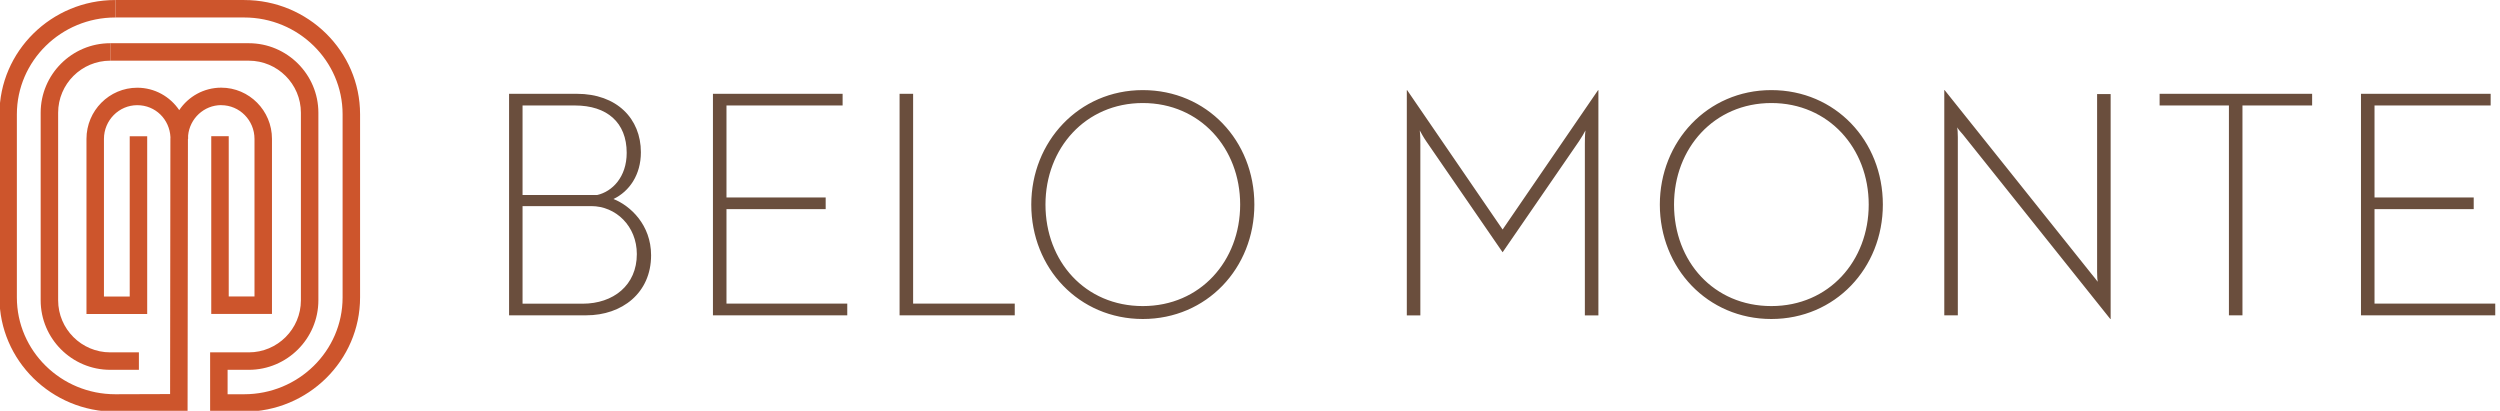
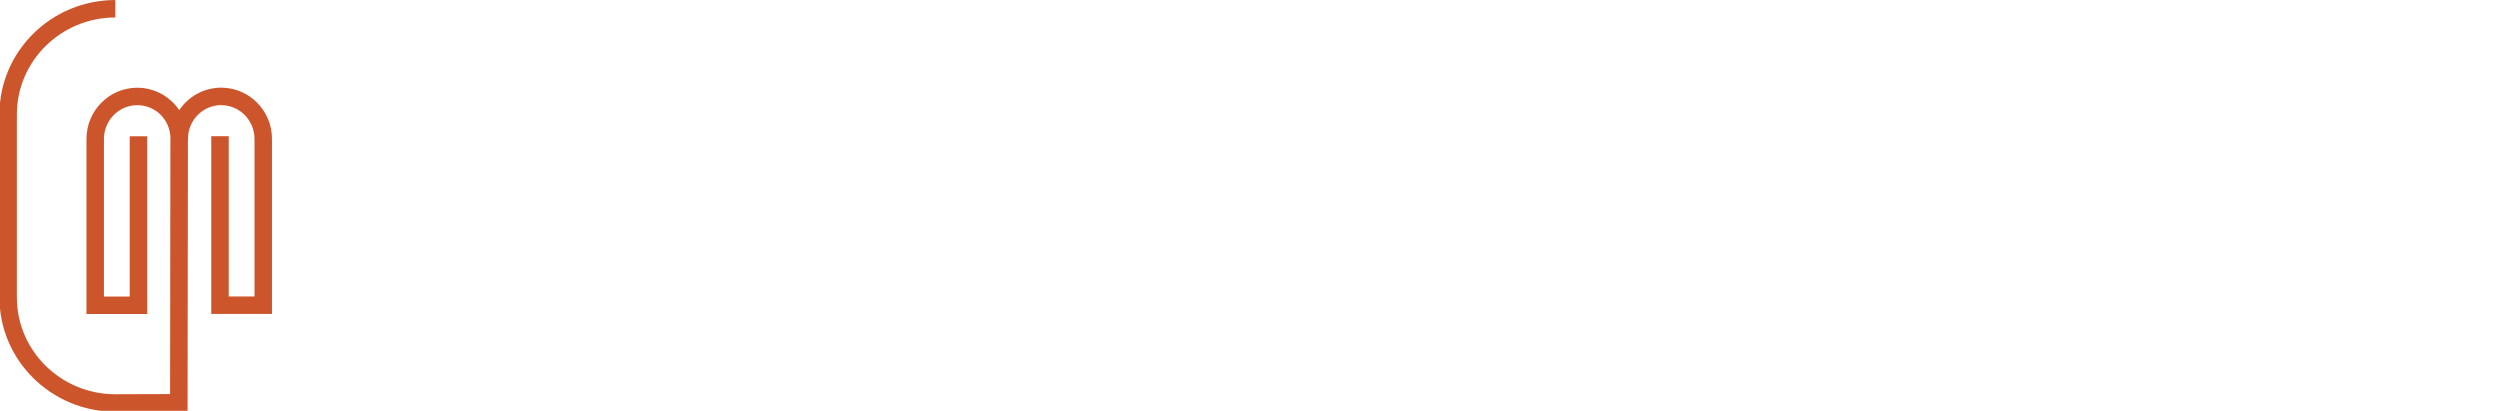
<svg xmlns="http://www.w3.org/2000/svg" width="100%" height="100%" viewBox="0 0 1138 187" version="1.1" xml:space="preserve" style="fill-rule:evenodd;clip-rule:evenodd;stroke-linejoin:round;stroke-miterlimit:2;">
  <g transform="matrix(1,0,0,1,-4429,-2435)">
    <g transform="matrix(7.563,0,0,12.914,0,0)">
      <g transform="matrix(0.359,0,0,0.21,585.581,188.556)">
-         <path d="M418.43,52.92L418.43,50.96L398.19,50.96L398.19,35.1L414.82,35.1L414.82,33.14L398.19,33.14L398.19,17.7L417.66,17.7L417.66,15.74L395.92,15.74L395.92,52.92L418.44,52.92L418.43,52.92ZM387.73,17.7L387.73,15.74L362.16,15.74L362.16,17.7L373.78,17.7L373.78,52.92L376.05,52.92L376.05,17.7L387.73,17.7ZM353.9,53.54L353.95,53.54L353.95,15.79L351.68,15.79L351.68,45.64C351.68,46.47 351.73,47.03 351.78,47.29C351.62,47.03 351.16,46.52 350.8,46.05L326.11,15.11L326.06,15.11L326.06,52.92L328.33,52.92L328.33,23.02C328.33,22.25 328.28,21.68 328.23,21.37C328.38,21.68 328.85,22.2 329.21,22.61L353.9,53.55L353.9,53.54ZM280.75,34.33C280.75,24.88 287.46,17.29 297.07,17.29C306.68,17.29 313.39,24.88 313.39,34.33C313.39,43.78 306.73,51.37 297.07,51.37C287.41,51.37 280.75,43.88 280.75,34.33M278.37,34.33C278.37,45.02 286.37,53.54 297.06,53.54C307.75,53.54 315.76,45.02 315.76,34.33C315.76,23.64 307.81,15.12 297.06,15.12C286.31,15.12 278.37,23.8 278.37,34.33M252.01,42.34L264.82,23.7C265.28,23.03 265.65,22.36 265.9,21.89C265.8,22.77 265.8,23.49 265.8,24.21L265.8,52.93L268.07,52.93L268.07,15.12L268.02,15.12L252.01,38.52L236,15.12L235.95,15.12L235.95,52.93L238.22,52.93L238.22,24.21C238.22,23.49 238.22,22.76 238.12,21.89C238.38,22.36 238.74,23.03 239.2,23.7L252.01,42.34ZM175.37,34.33C175.37,24.88 182.08,17.29 191.69,17.29C201.3,17.29 208.01,24.88 208.01,34.33C208.01,43.78 201.35,51.37 191.69,51.37C182.03,51.37 175.37,43.88 175.37,34.33M172.99,34.33C172.99,45.02 180.99,53.54 191.69,53.54C202.39,53.54 210.39,45.02 210.39,34.33C210.39,23.64 202.44,15.12 191.69,15.12C180.94,15.12 172.99,23.8 172.99,34.33M170.22,52.92L170.22,50.96L153.18,50.96L153.18,15.74L150.91,15.74L150.91,52.92L170.23,52.92L170.22,52.92ZM142.14,52.92L142.14,50.96L121.89,50.96L121.89,35.1L138.52,35.1L138.52,33.14L121.89,33.14L121.89,17.7L141.36,17.7L141.36,15.74L119.62,15.74L119.62,52.92L142.14,52.92ZM87.7,34.59L99.22,34.59C103.35,34.59 106.86,37.95 106.86,42.65C106.86,47.87 102.93,50.97 97.77,50.97L87.7,50.97L87.7,34.59ZM87.7,32.73L87.7,17.7L96.48,17.7C101.85,17.7 105.16,20.54 105.16,25.65C105.16,29.73 102.73,32.16 100.2,32.73L87.7,32.73ZM102.94,33.4C105.63,32.11 107.54,29.32 107.54,25.55C107.54,19.92 103.51,15.74 96.8,15.74L85.44,15.74L85.44,52.92L98.4,52.92C104.34,52.92 109.25,49.2 109.25,42.85C109.25,37.74 105.79,34.54 102.95,33.4" style="fill:#6a4e3d;fill-rule:nonzero;" />
-       </g>
+         </g>
      <g transform="matrix(0.359,0,0,0.21,585.581,188.556)">
        <path d="M37.18,17.65C40.26,17.65 42.76,20.19 42.76,23.31L42.76,49.76L38.44,49.76L38.44,22.86L35.51,22.86L35.51,52.69L45.69,52.69L45.69,23.3C45.69,18.56 41.87,14.71 37.18,14.71C34.26,14.71 31.67,16.2 30.14,18.48C28.61,16.21 26.03,14.72 23.11,14.72C18.41,14.72 14.59,18.57 14.59,23.31L14.59,52.7L24.77,52.7L24.77,22.87L21.84,22.87L21.84,49.77L17.52,49.77L17.52,23.31C17.52,20.19 20.03,17.65 23.1,17.65C26.17,17.65 28.53,20.04 28.67,23.03C28.67,23.12 28.66,23.21 28.66,23.3L28.61,66.14L19.42,66.17C10.32,66.17 2.92,58.88 2.92,49.93L2.92,19.17C2.93,10.22 10.33,2.93 19.43,2.93L19.43,0C8.72,0 0,8.6 0,19.17L0,49.93C0,60.5 8.72,69.1 19.43,69.1L31.54,69.06L31.6,23.3L31.63,23.3L31.63,22.75C31.9,19.89 34.29,17.64 37.19,17.64L37.18,17.65Z" style="fill:#cd552c;fill-rule:nonzero;" />
      </g>
      <g transform="matrix(0.359,0,0,0.21,585.581,188.556)">
-         <path d="M18.58,10.18L18.58,7.25C12.14,7.25 6.91,12.49 6.91,18.92L6.91,50.4C6.91,56.83 12.14,62.07 18.58,62.07L23.38,62.07L23.38,59.14L18.58,59.14C13.76,59.14 9.84,55.22 9.84,50.4L9.84,18.92C9.84,14.1 13.76,10.18 18.58,10.18Z" style="fill:#cd552c;fill-rule:nonzero;" />
-       </g>
+         </g>
      <g transform="matrix(0.359,0,0,0.21,585.581,188.556)">
-         <path d="M41.03,0L19.43,0L19.43,2.93L41.03,2.93C50.13,2.93 57.53,10.22 57.53,19.17L57.53,49.93C57.53,58.89 50.13,66.17 41.03,66.17L38.25,66.17L38.25,62.07L41.8,62.07C48.23,62.07 53.47,56.83 53.47,50.4L53.47,18.92C53.47,12.49 48.23,7.25 41.8,7.25L18.58,7.25L18.58,10.18L41.8,10.18C46.62,10.18 50.54,14.1 50.54,18.92L50.54,50.4C50.54,55.22 46.62,59.14 41.8,59.14L35.32,59.14L35.32,69.1L41.03,69.1C51.74,69.1 60.46,60.5 60.46,49.93L60.46,19.17C60.46,8.6 51.74,0 41.03,0Z" style="fill:#cd552c;fill-rule:nonzero;" />
-       </g>
+         </g>
    </g>
  </g>
</svg>